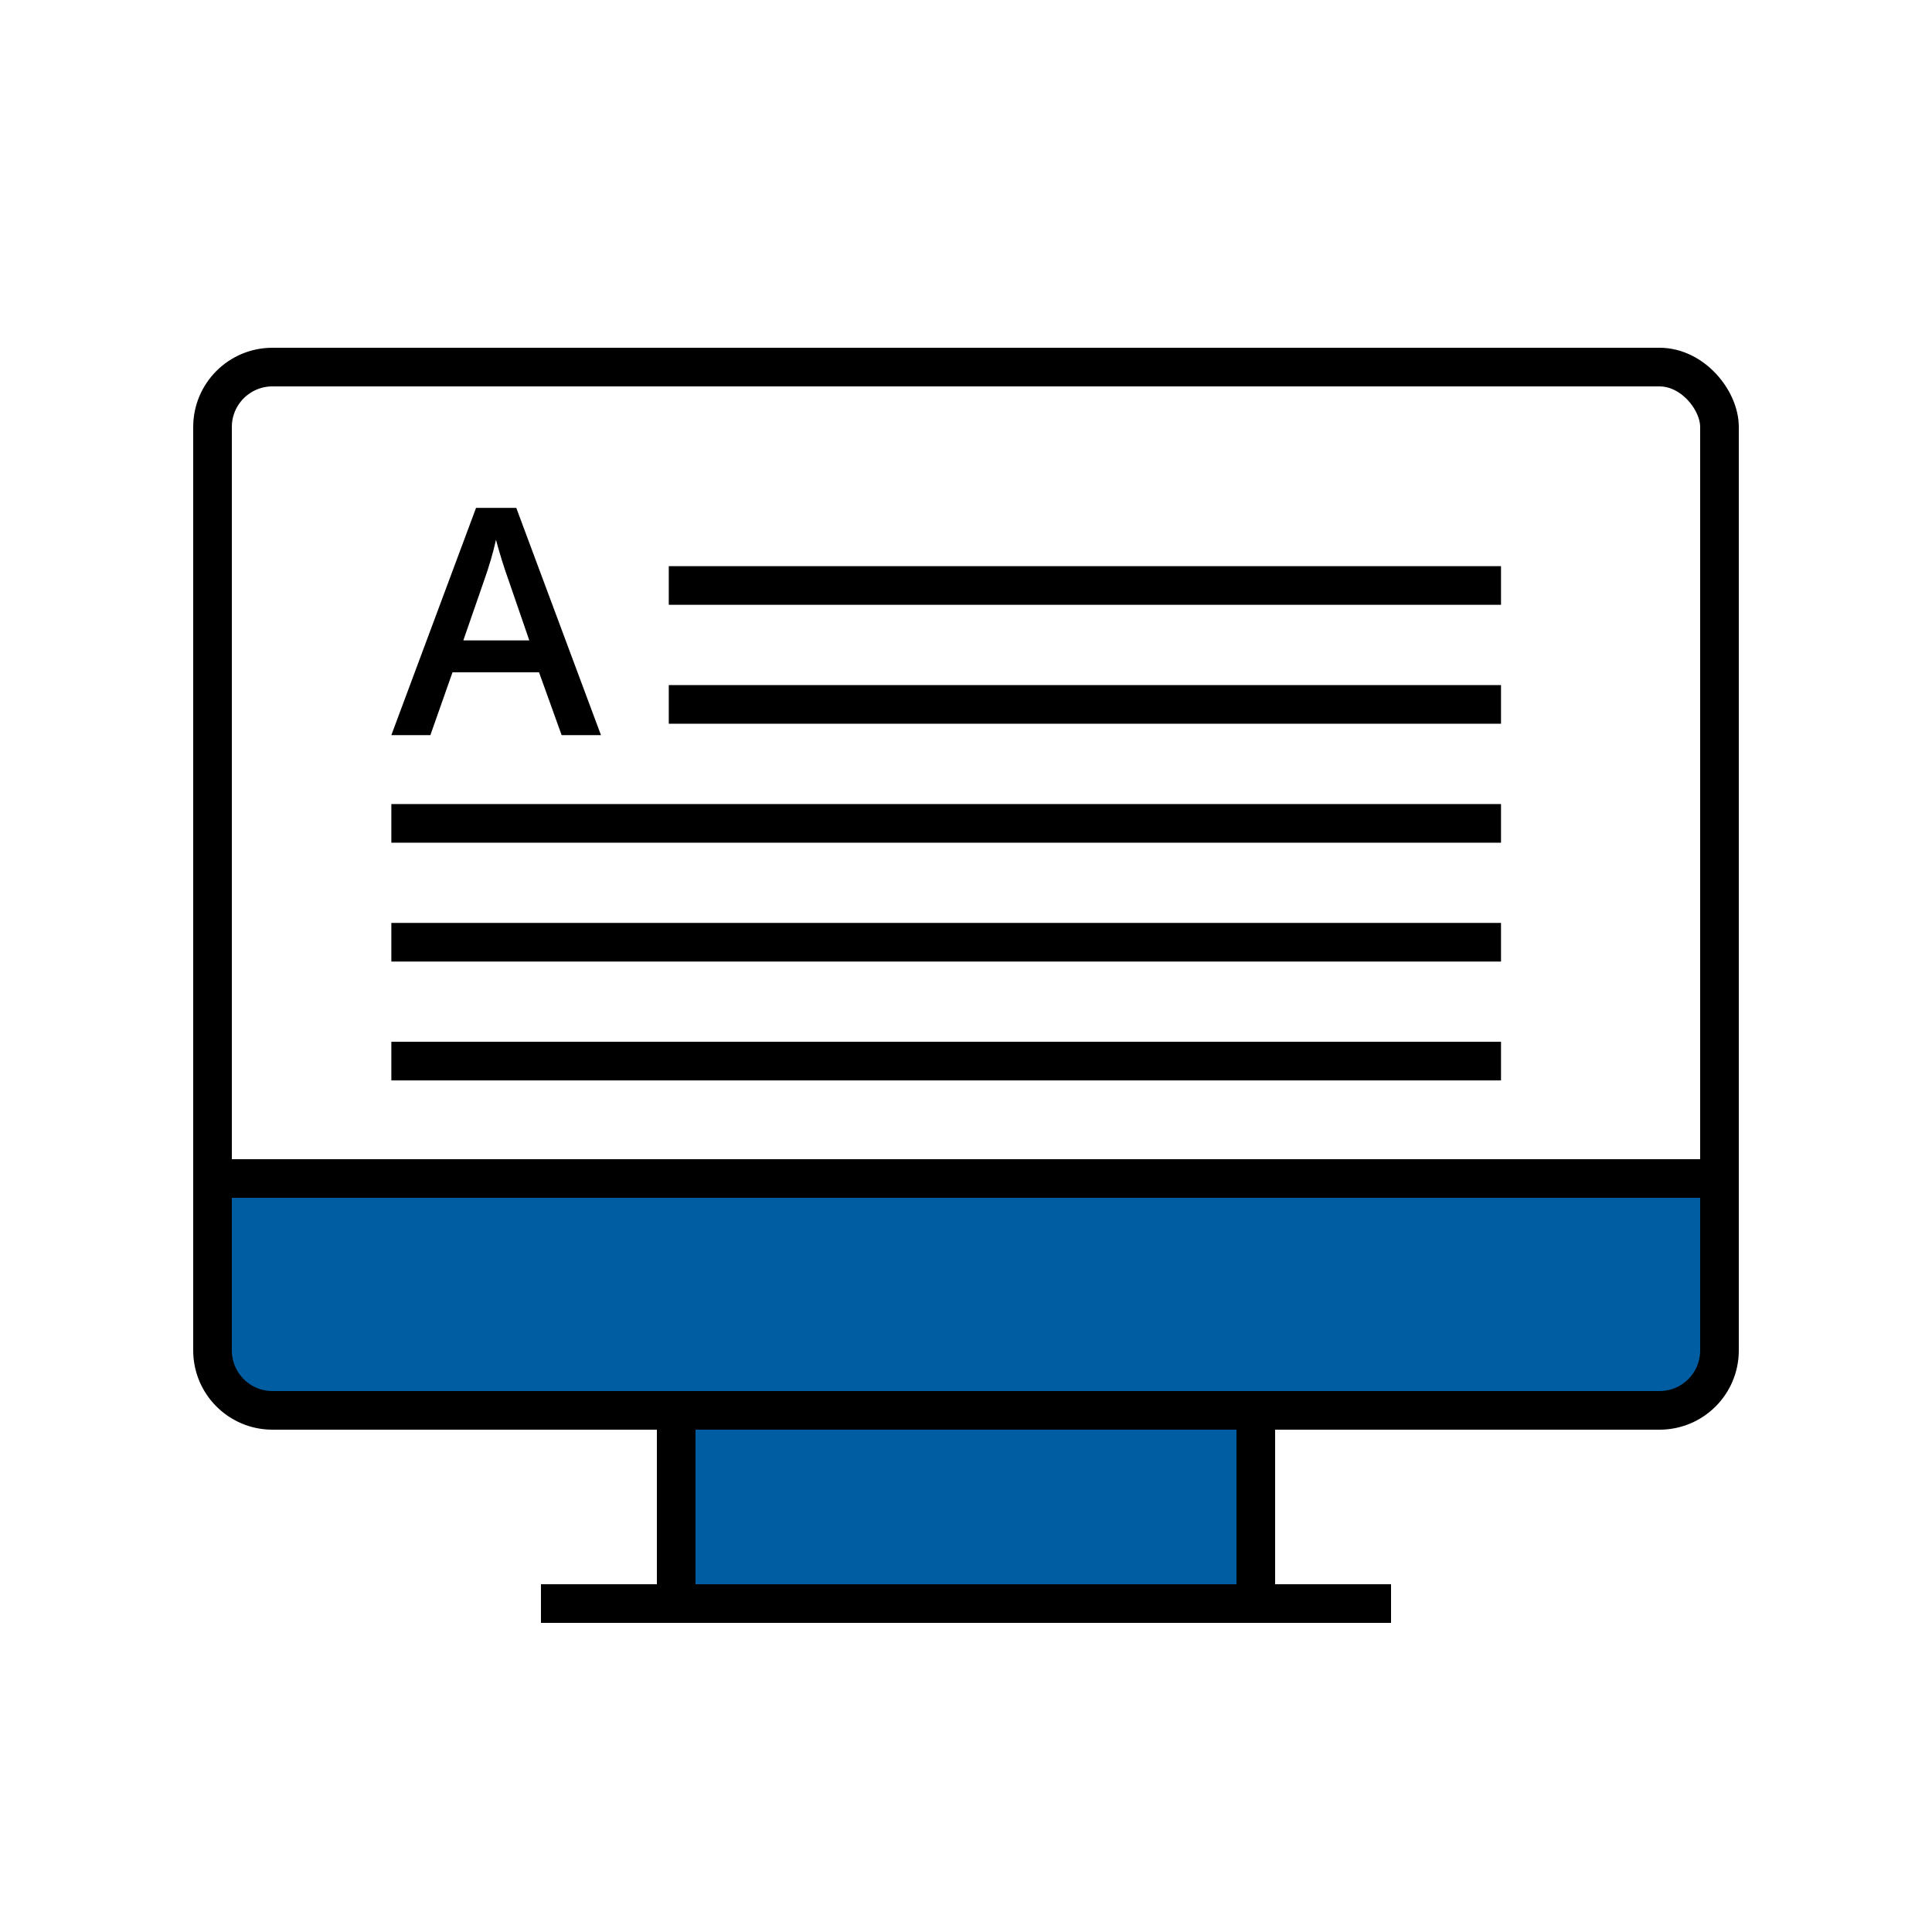
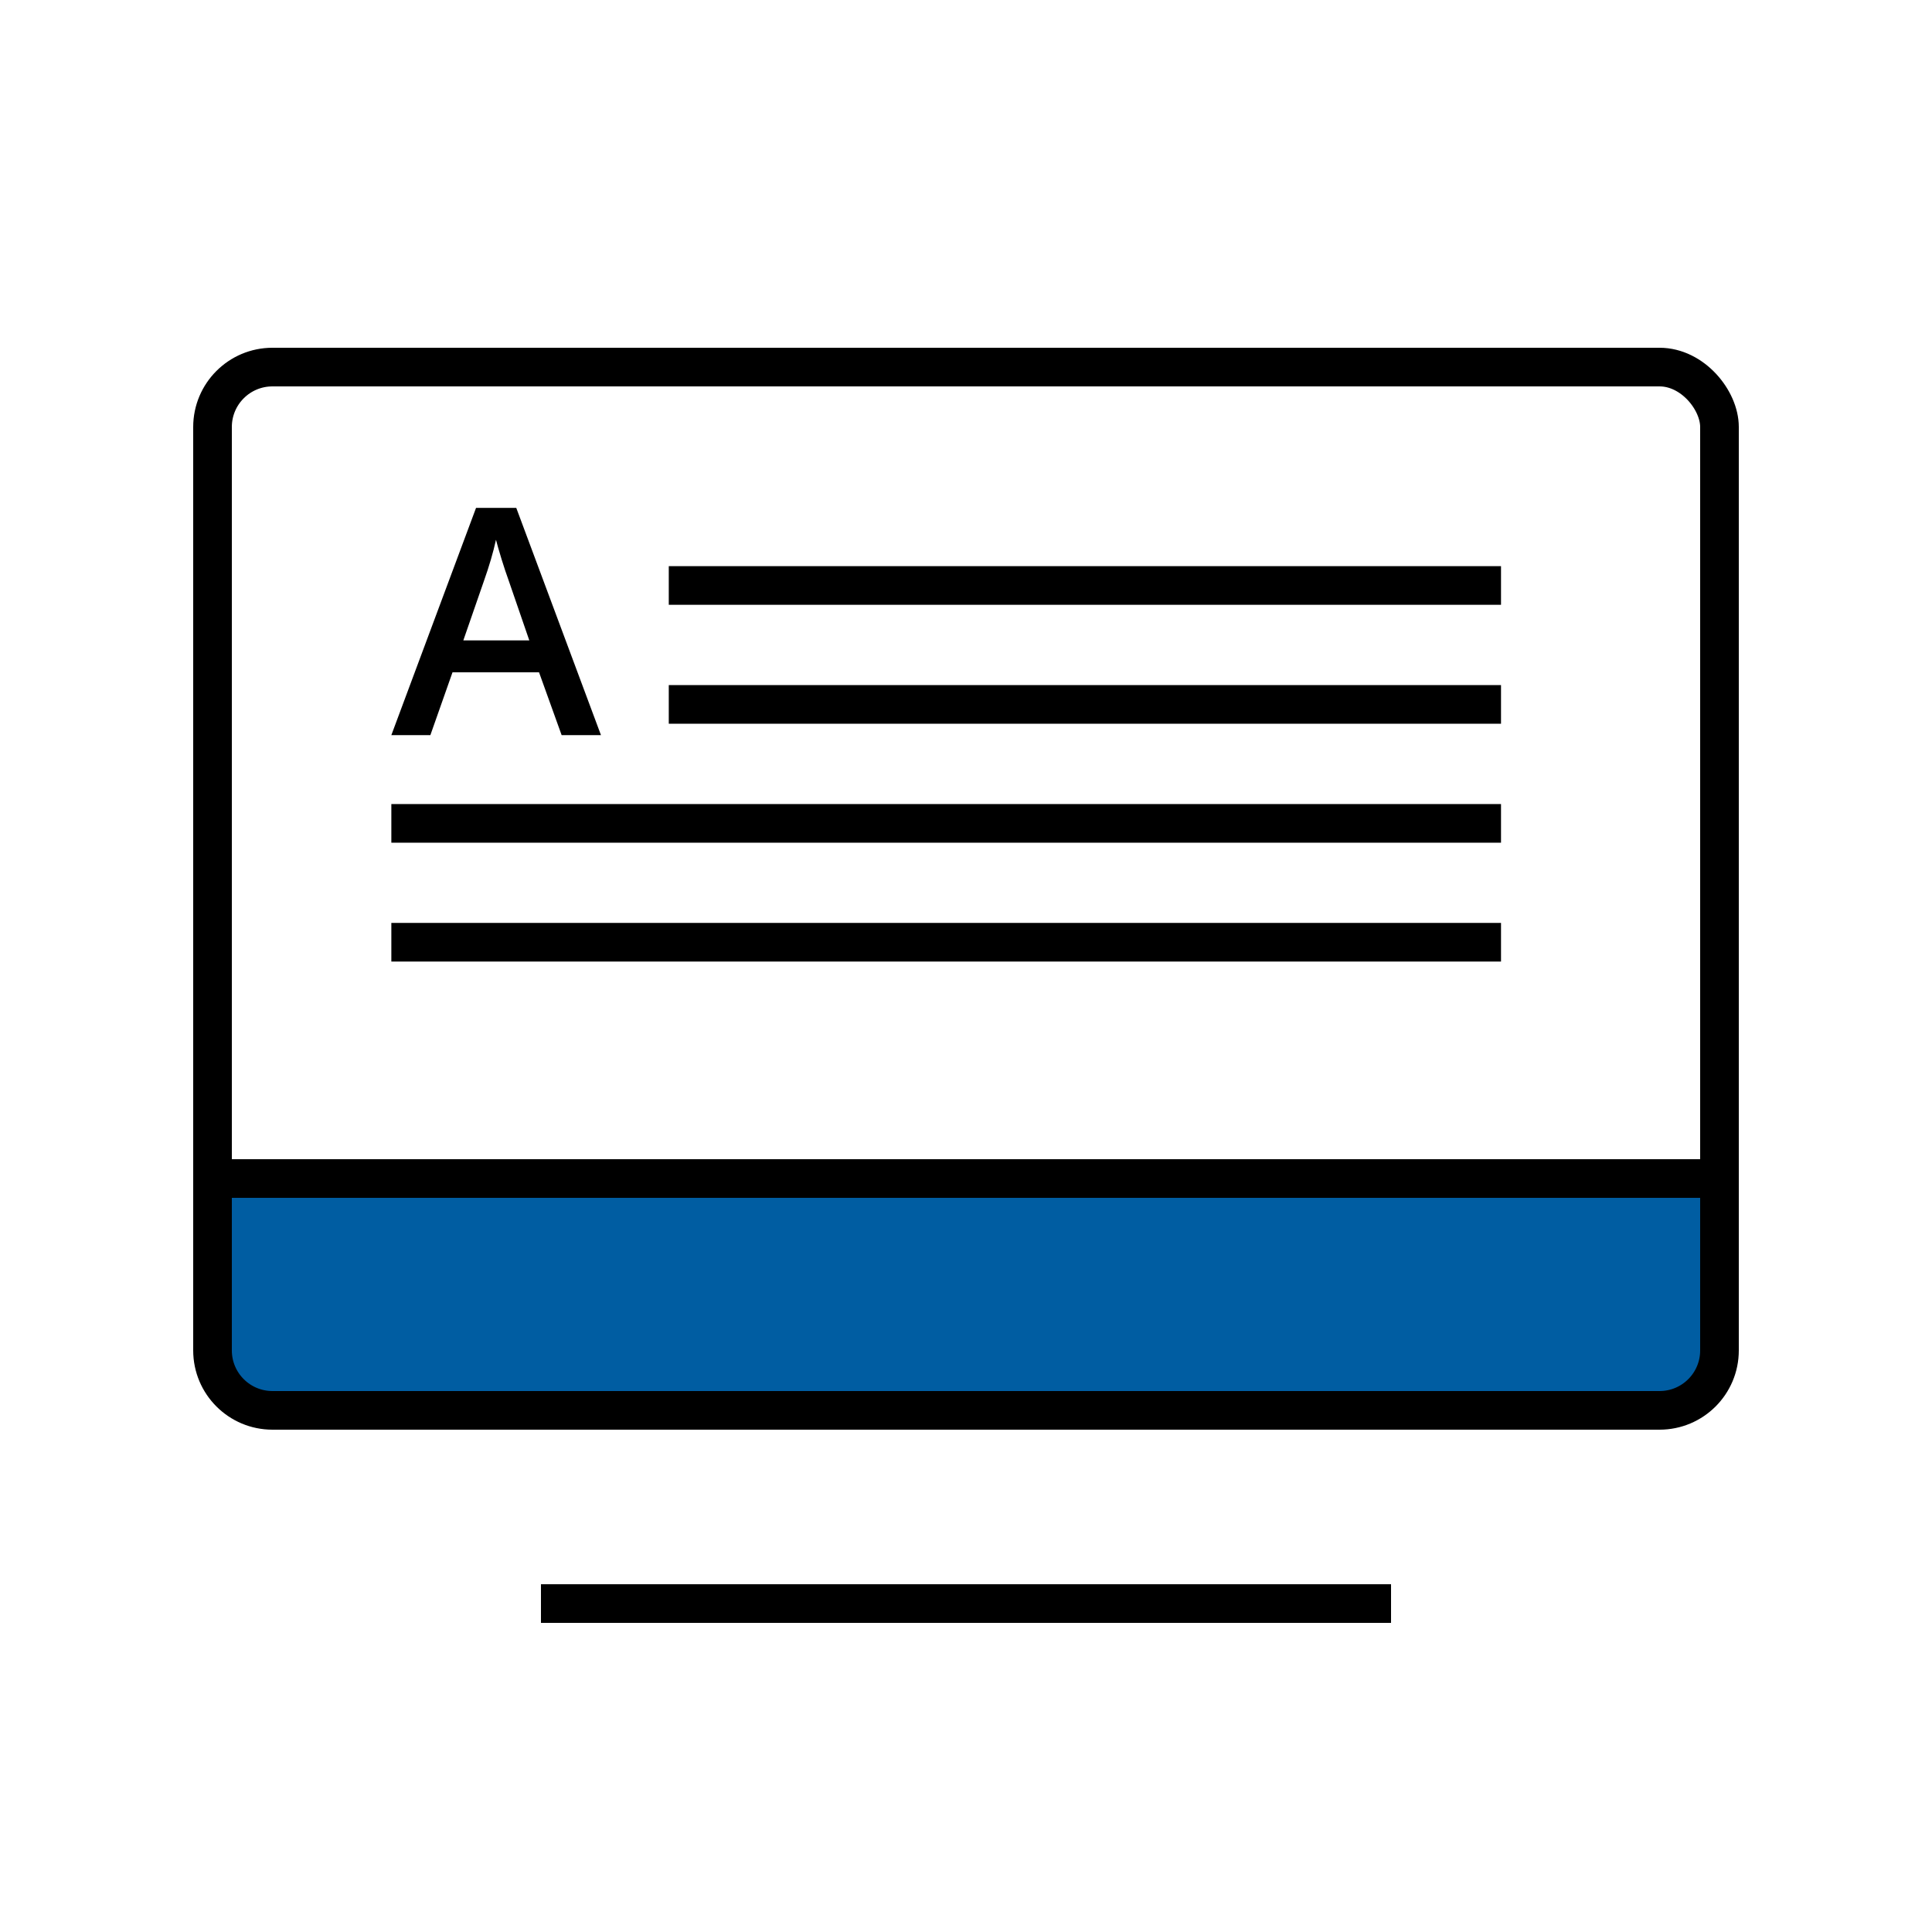
<svg xmlns="http://www.w3.org/2000/svg" width="50" height="50" viewBox="0 0 50 50" fill="none">
  <rect x="5.5" y="9.5" width="39" height="26.692" rx="1.551" stroke="black" />
  <path d="M5.5 30.5H44.5V34.949C44.5 35.806 43.806 36.5 42.949 36.5H7.051C6.195 36.5 5.5 35.806 5.5 34.949V30.5Z" fill="#005DA2" stroke="black" />
-   <rect x="17.5" y="36.5" width="15" height="5" fill="#005DA2" stroke="black" />
  <path d="M17.308 15.152H38.846" stroke="black" />
  <path d="M17.308 18.23H38.846" stroke="black" />
  <path d="M10.128 21.309H38.846" stroke="black" />
  <path d="M10.128 24.385H38.846" stroke="black" />
-   <path d="M10.128 27.461H38.846" stroke="black" />
  <path d="M14 41.5H36" stroke="black" />
  <path d="M14.535 19.025L13.95 17.399H11.711L11.138 19.025H10.128L12.32 13.144H13.361L15.553 19.025H14.535ZM13.698 16.573L13.149 14.979C13.109 14.872 13.053 14.704 12.981 14.474C12.911 14.244 12.863 14.076 12.836 13.969C12.764 14.298 12.659 14.657 12.52 15.047L11.991 16.573H13.698Z" fill="black" />
</svg>